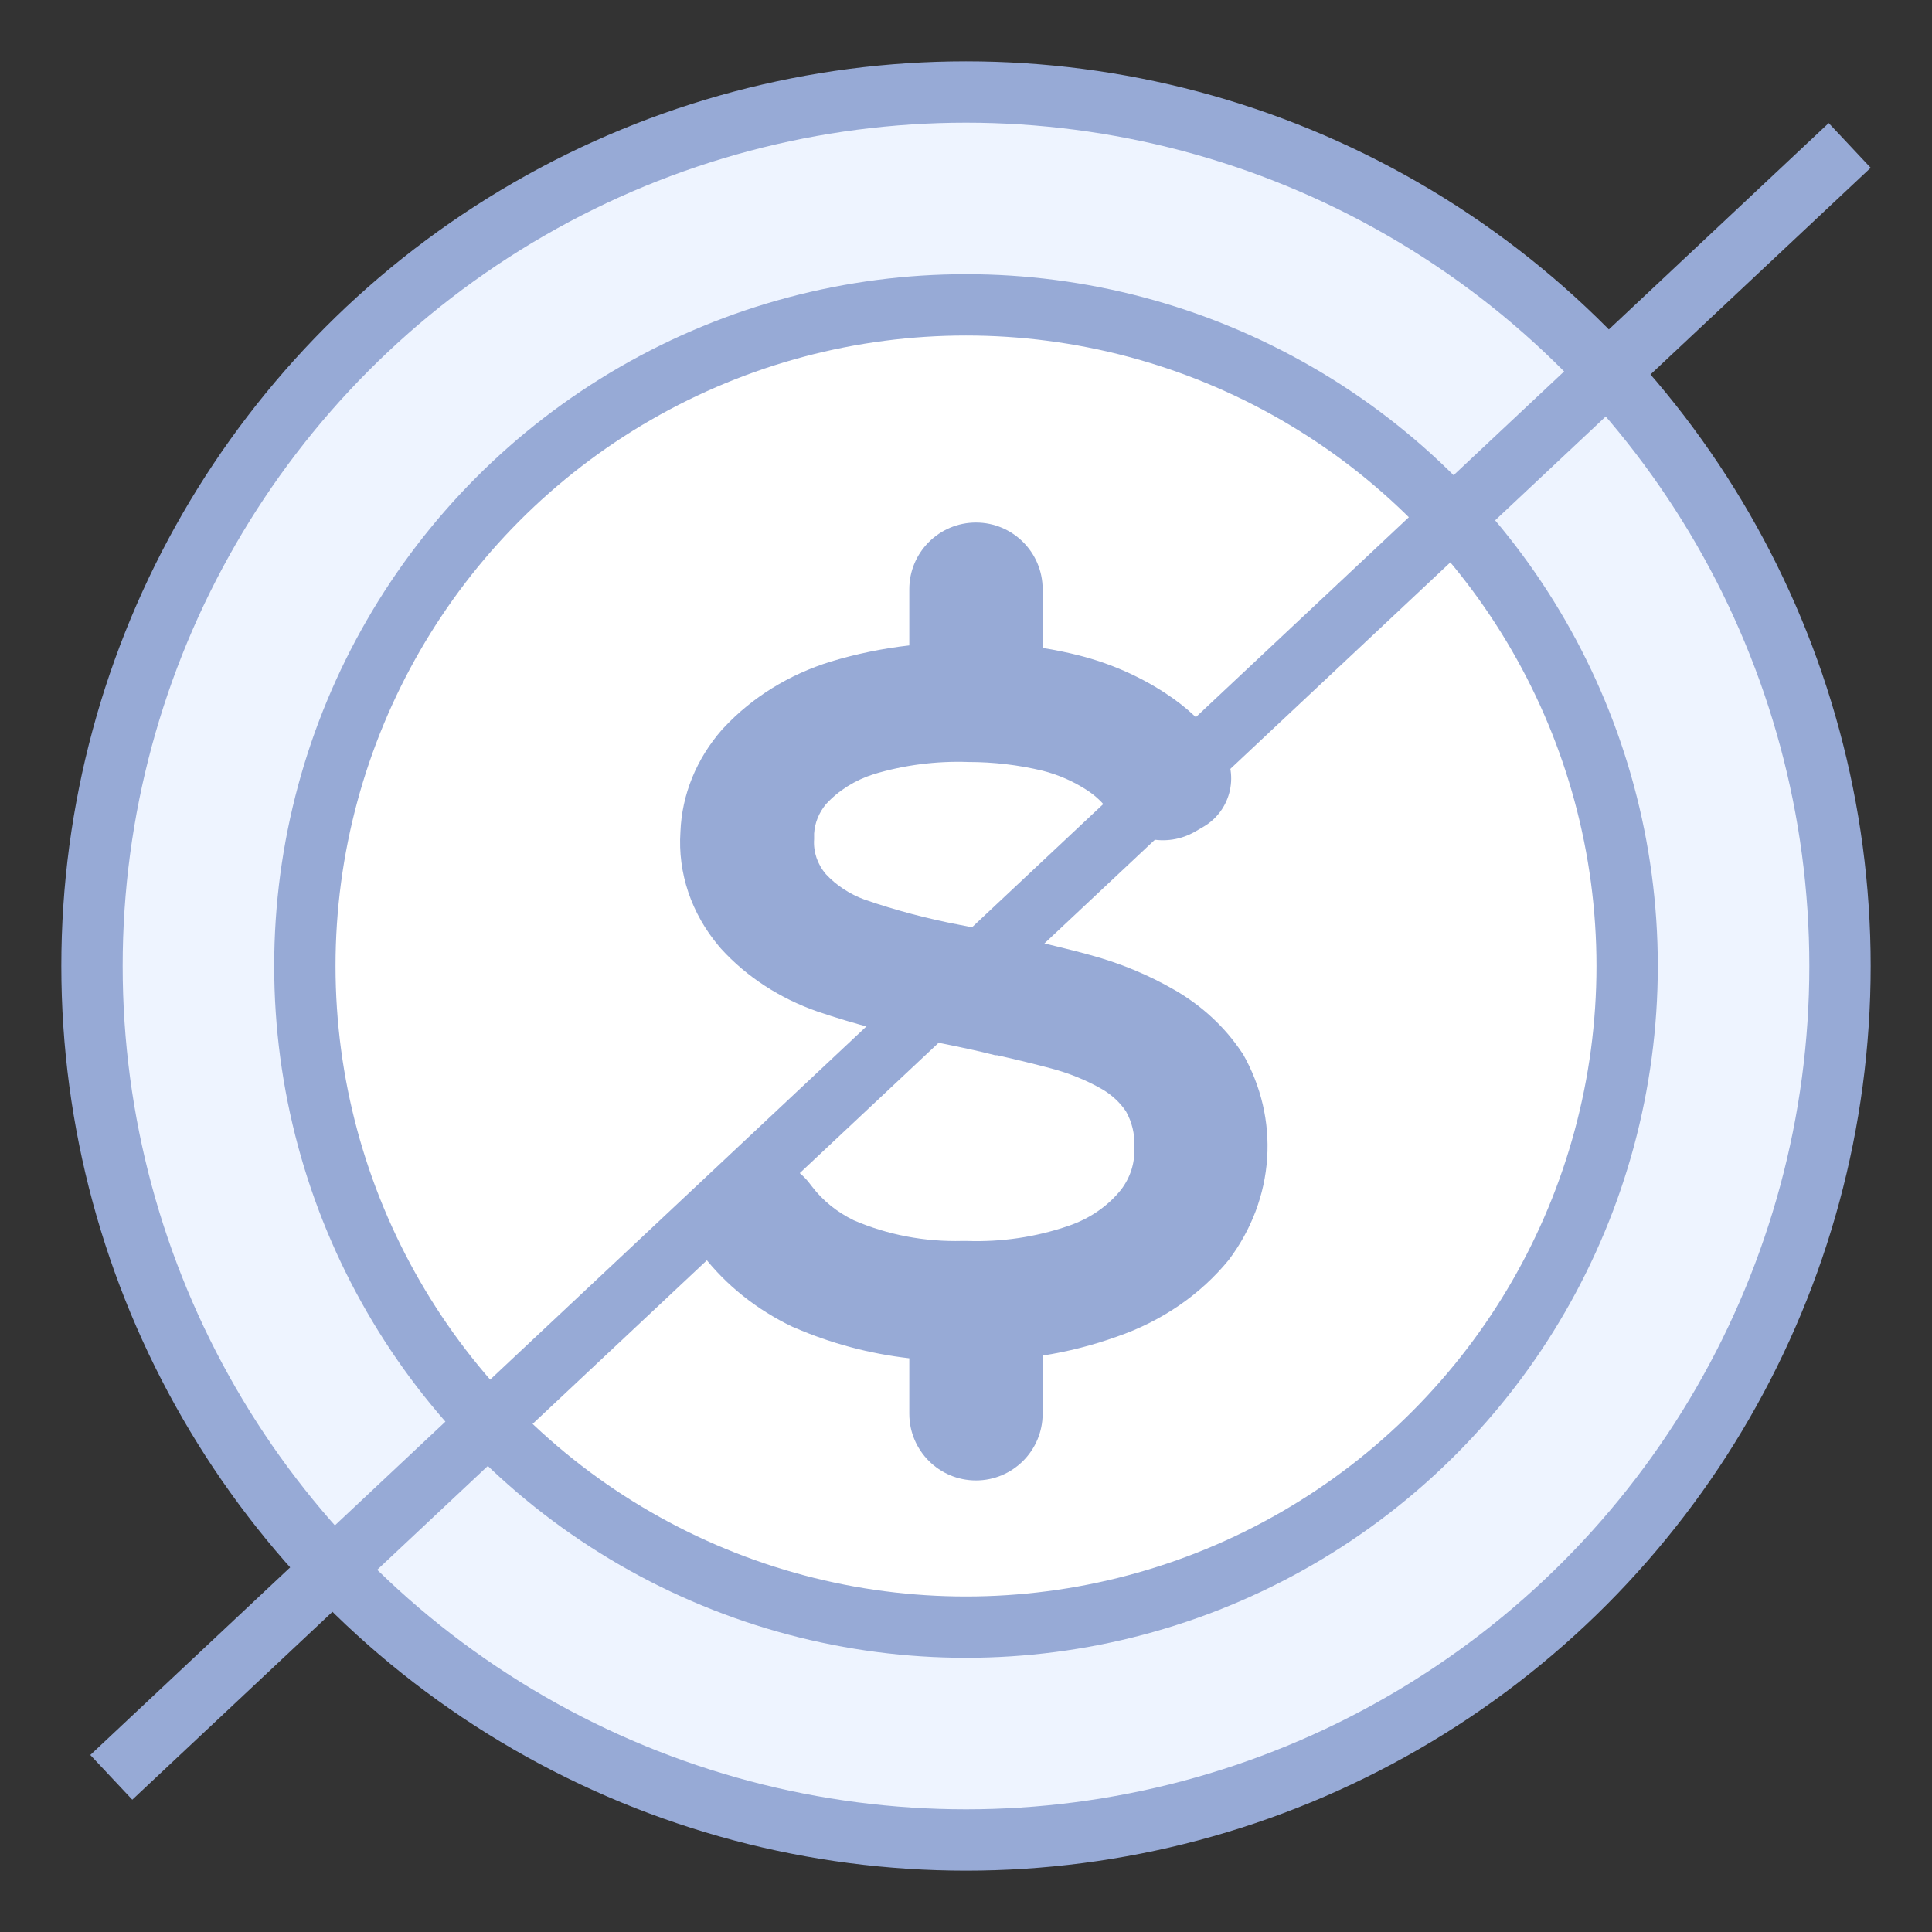
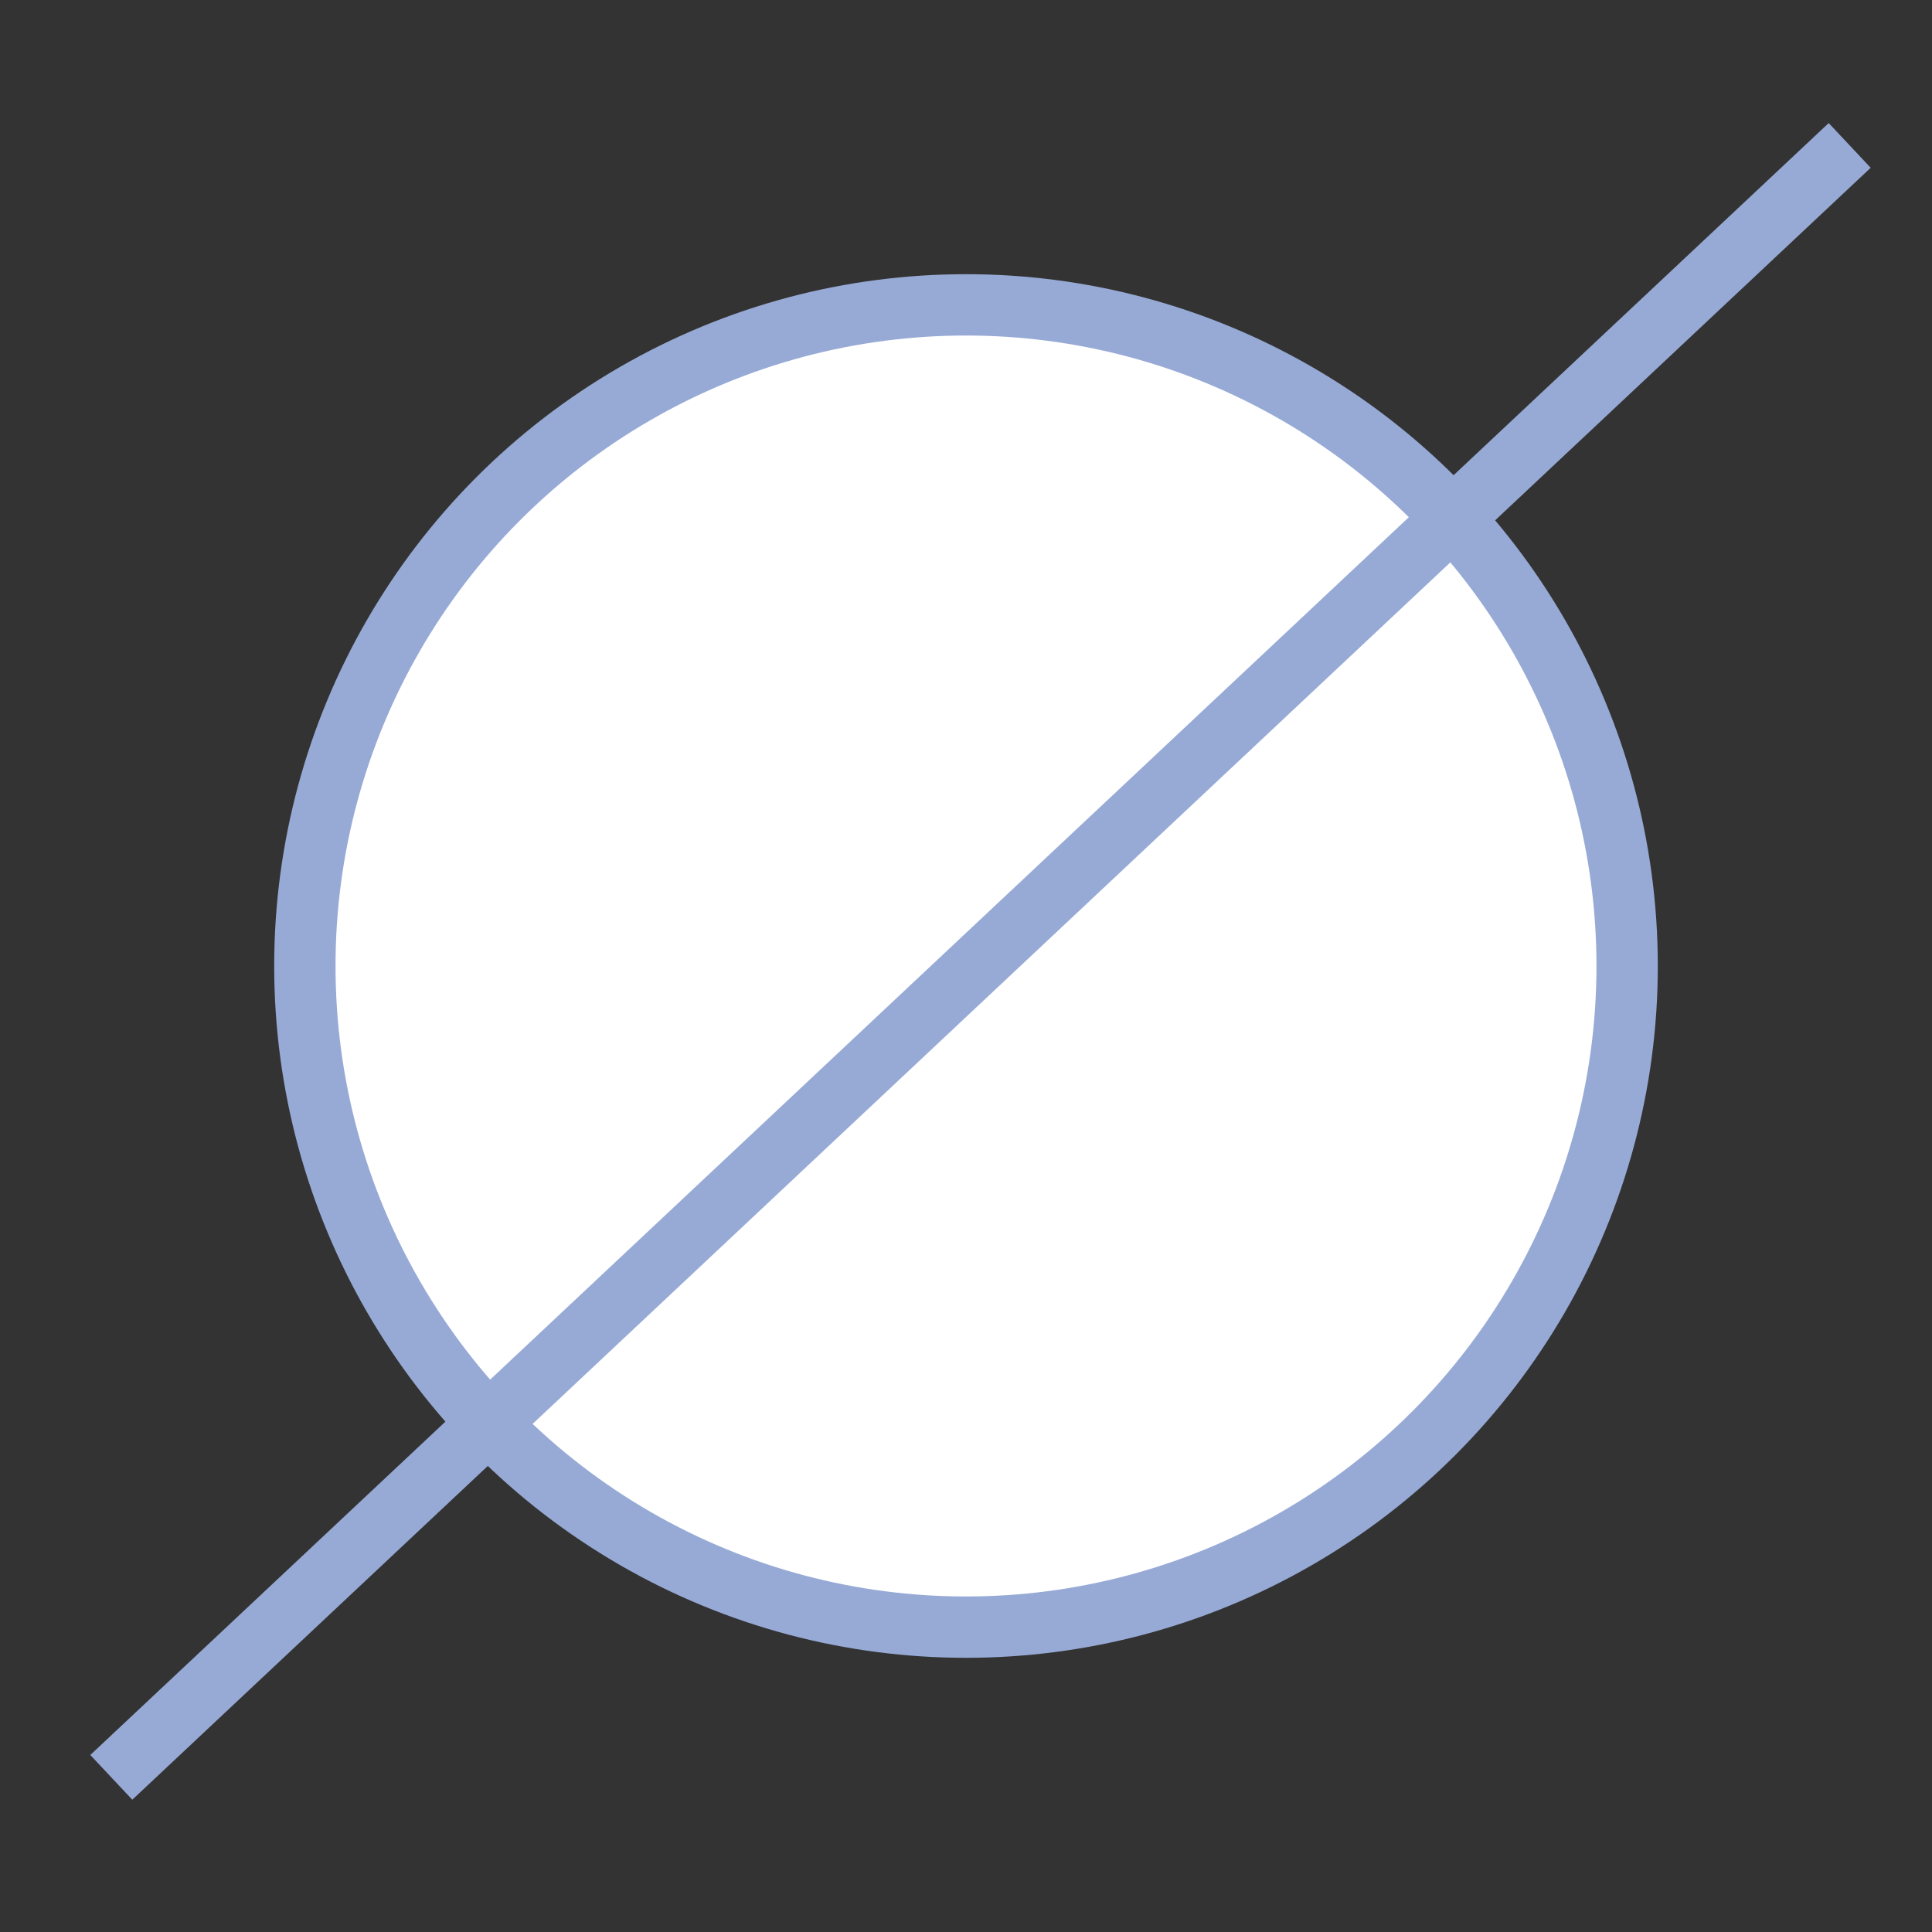
<svg xmlns="http://www.w3.org/2000/svg" width="63" height="63" viewBox="0 0 63 63" fill="none">
  <rect x="0" y="0" width="63" height="63" fill="#333333" stroke="none" />
-   <circle cx="31.5" cy="31.5" r="28.5" fill="#EEF4FF" stroke="#97AAD6" stroke-width="2" />
  <circle cx="31.5" cy="31.5" r="21.559" fill="white" stroke="#97AAD6" stroke-width="2" />
-   <path d="M40.483 34.302C39.94 33.489 39.196 32.799 38.309 32.286C37.444 31.785 36.506 31.398 35.52 31.134C34.977 30.983 34.319 30.827 33.569 30.646C32.966 30.495 32.308 30.353 31.292 30.158C30.239 29.958 29.205 29.684 28.2 29.338C27.709 29.158 27.274 28.873 26.933 28.508C26.654 28.182 26.517 27.776 26.547 27.366C26.547 27.303 26.547 27.244 26.547 27.181C26.569 26.835 26.703 26.502 26.933 26.224C27.341 25.779 27.877 25.442 28.482 25.248C29.479 24.946 30.529 24.811 31.58 24.848C32.395 24.848 33.206 24.943 33.993 25.131C34.515 25.264 35.006 25.479 35.444 25.766C35.722 25.945 35.96 26.17 36.145 26.429L36.214 26.525C36.845 27.402 38.037 27.658 38.972 27.118L39.233 26.966C40.17 26.425 40.435 25.194 39.803 24.316C39.326 23.646 38.712 23.063 37.993 22.598C37.146 22.045 36.197 21.63 35.189 21.373C34.797 21.274 34.4 21.192 33.999 21.129V19.213C33.999 18.012 33.025 17.039 31.825 17.039C30.624 17.039 29.651 18.012 29.651 19.213V21.046C28.78 21.145 27.922 21.322 27.091 21.573C25.733 21.993 24.529 22.737 23.607 23.726L23.547 23.789C22.71 24.744 22.234 25.913 22.188 27.127C22.098 28.465 22.543 29.788 23.444 30.856L23.515 30.939C24.347 31.853 25.43 32.557 26.656 32.984C27.872 33.397 29.122 33.723 30.395 33.96C31.325 34.145 31.917 34.272 32.45 34.409H32.509C33.2 34.565 33.781 34.707 34.287 34.843C34.876 34.999 35.438 35.229 35.955 35.527C36.264 35.711 36.524 35.954 36.716 36.239C36.913 36.59 37.006 36.979 36.988 37.371C36.988 37.401 36.988 37.43 36.988 37.459C37.006 37.933 36.856 38.4 36.558 38.792C36.126 39.333 35.525 39.745 34.83 39.978C33.775 40.34 32.649 40.506 31.52 40.466H31.384C30.16 40.499 28.945 40.268 27.841 39.792C27.295 39.527 26.827 39.149 26.477 38.689L26.395 38.583C25.738 37.732 24.543 37.517 23.63 38.085L23.388 38.236C22.466 38.81 22.242 40.055 22.906 40.915C23.662 41.899 24.671 42.706 25.846 43.267L25.906 43.291C27.086 43.805 28.35 44.143 29.651 44.292V46.1C29.651 47.301 30.624 48.275 31.825 48.275C33.025 48.275 33.999 47.301 33.999 46.1V44.204C34.824 44.074 35.633 43.868 36.412 43.589C37.878 43.087 39.15 42.214 40.075 41.076C40.812 40.093 41.242 38.95 41.32 37.768C41.399 36.585 41.123 35.405 40.52 34.35L40.483 34.302Z" fill="#97AAD6" />
  <line x1="3.629" y1="57.957" x2="60.316" y2="4.742" stroke="#97AAD6" stroke-width="2" />
</svg>